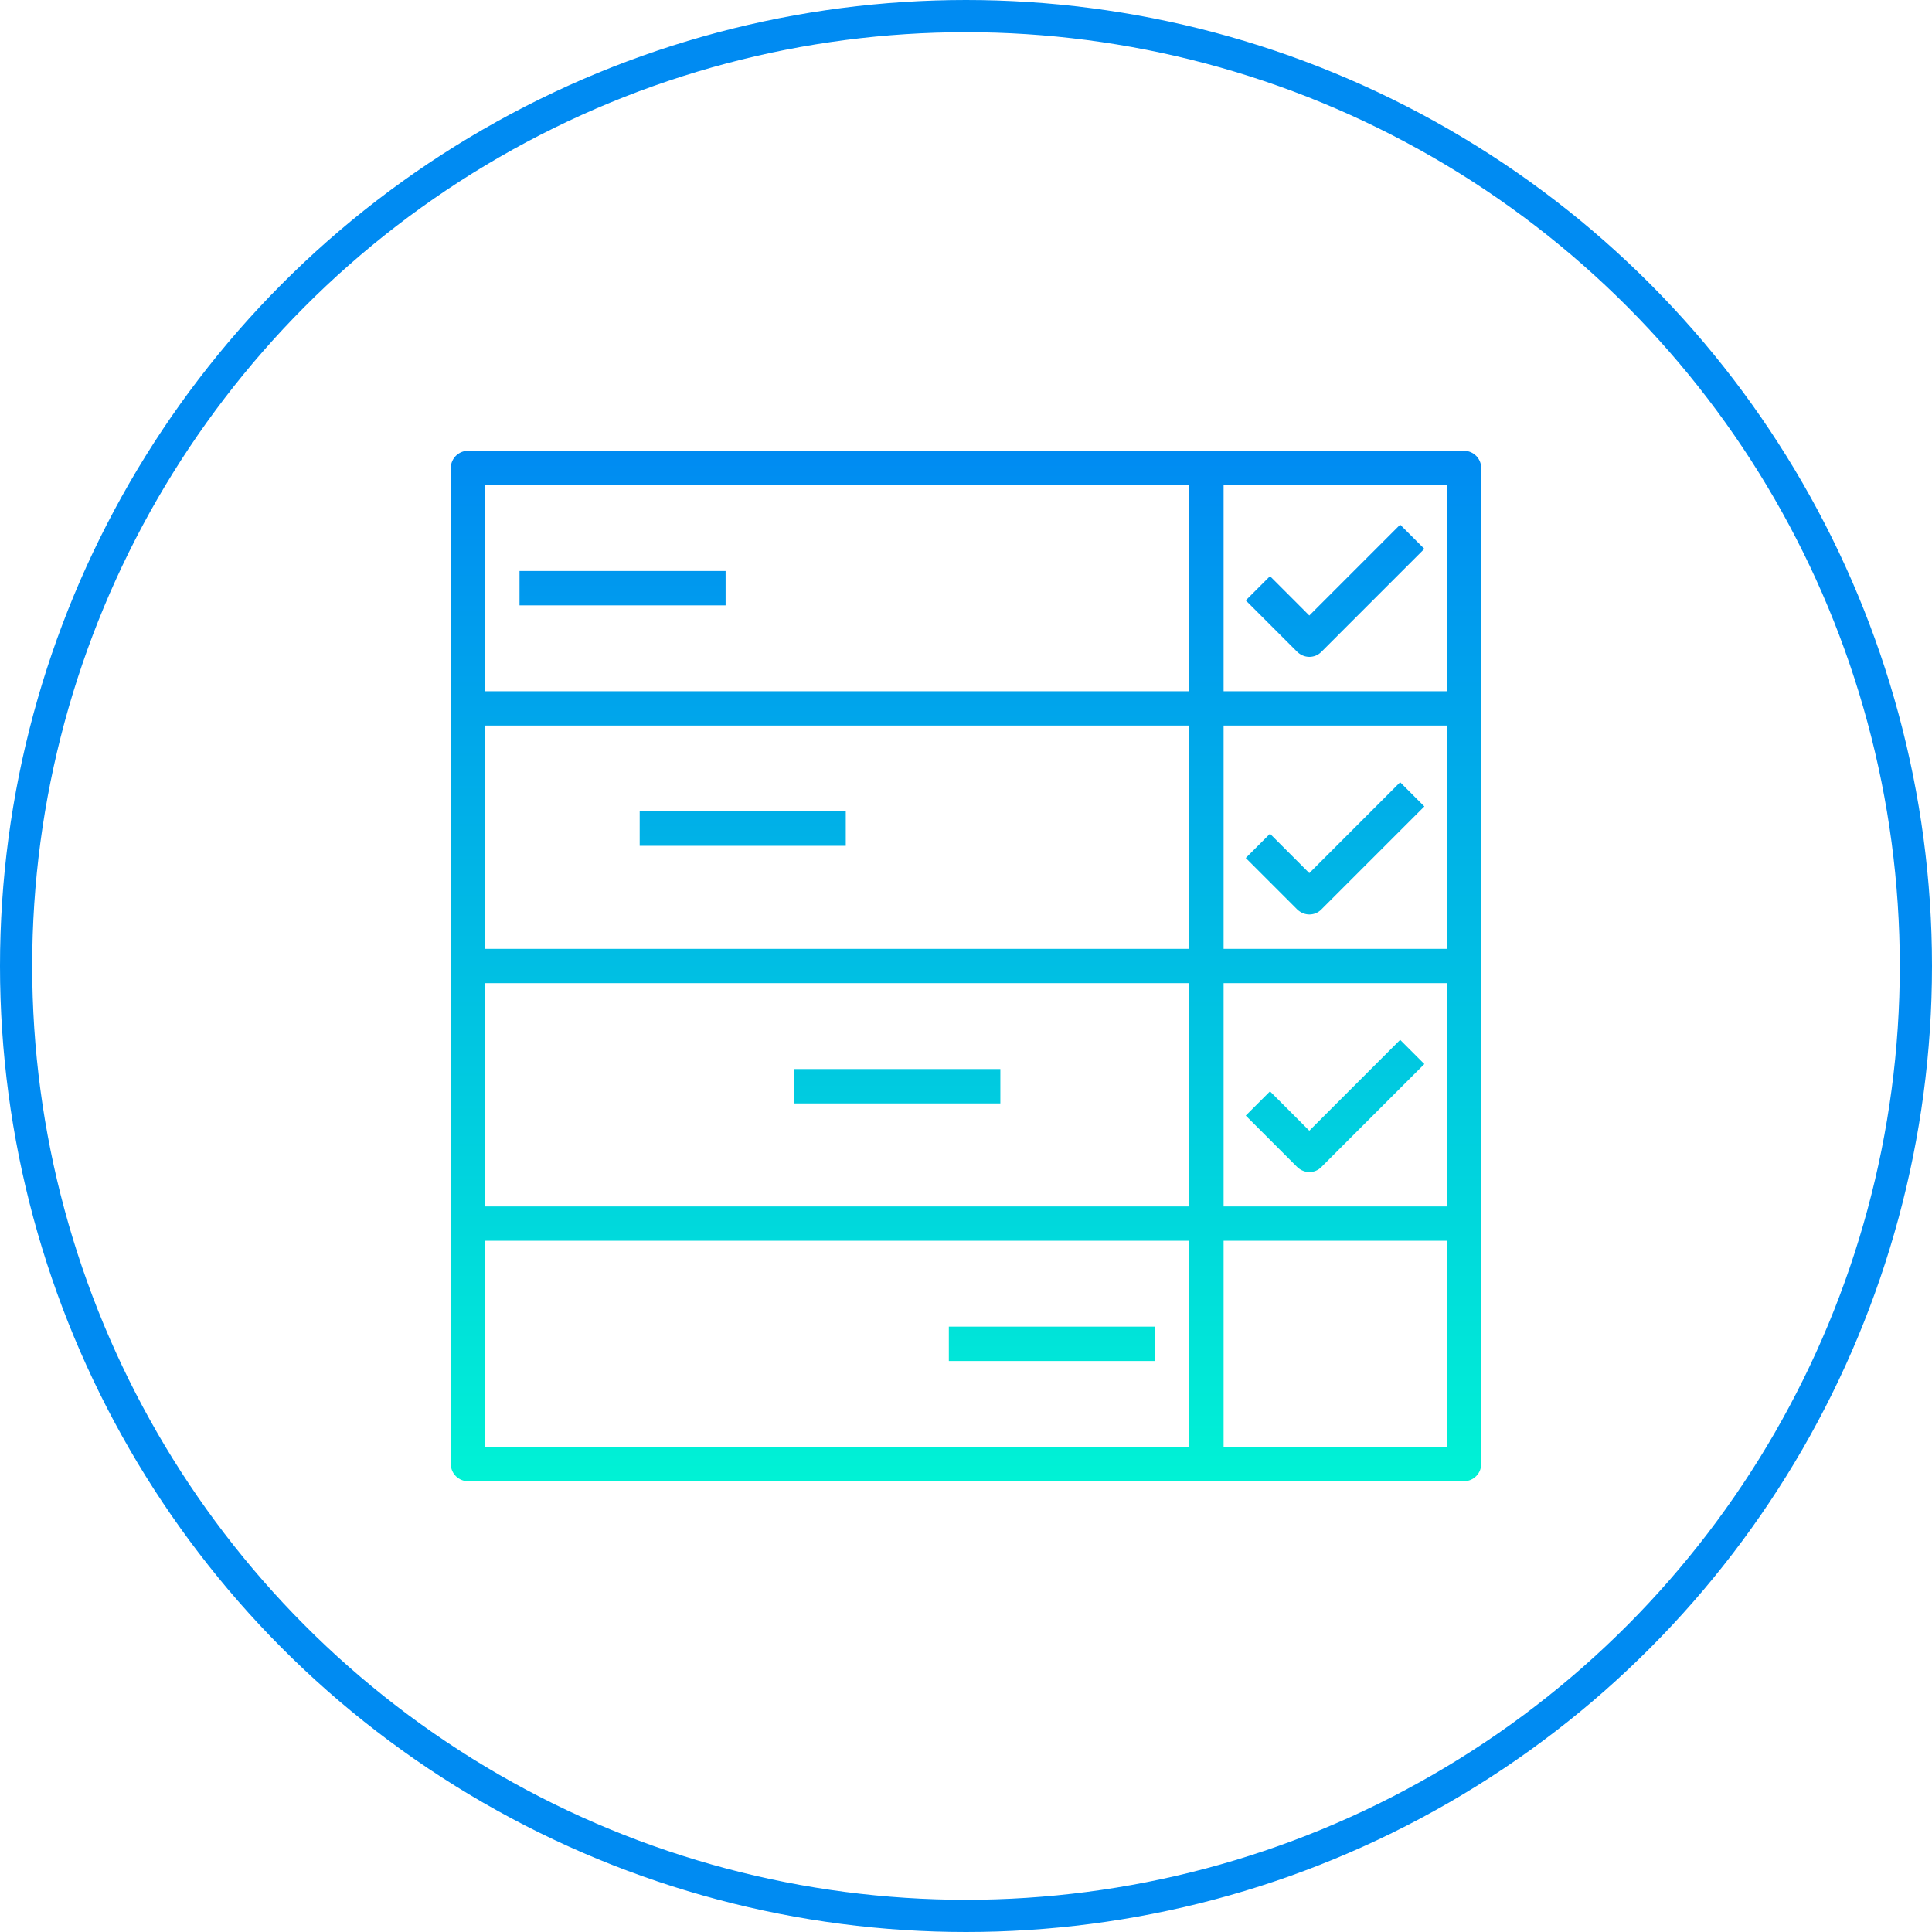
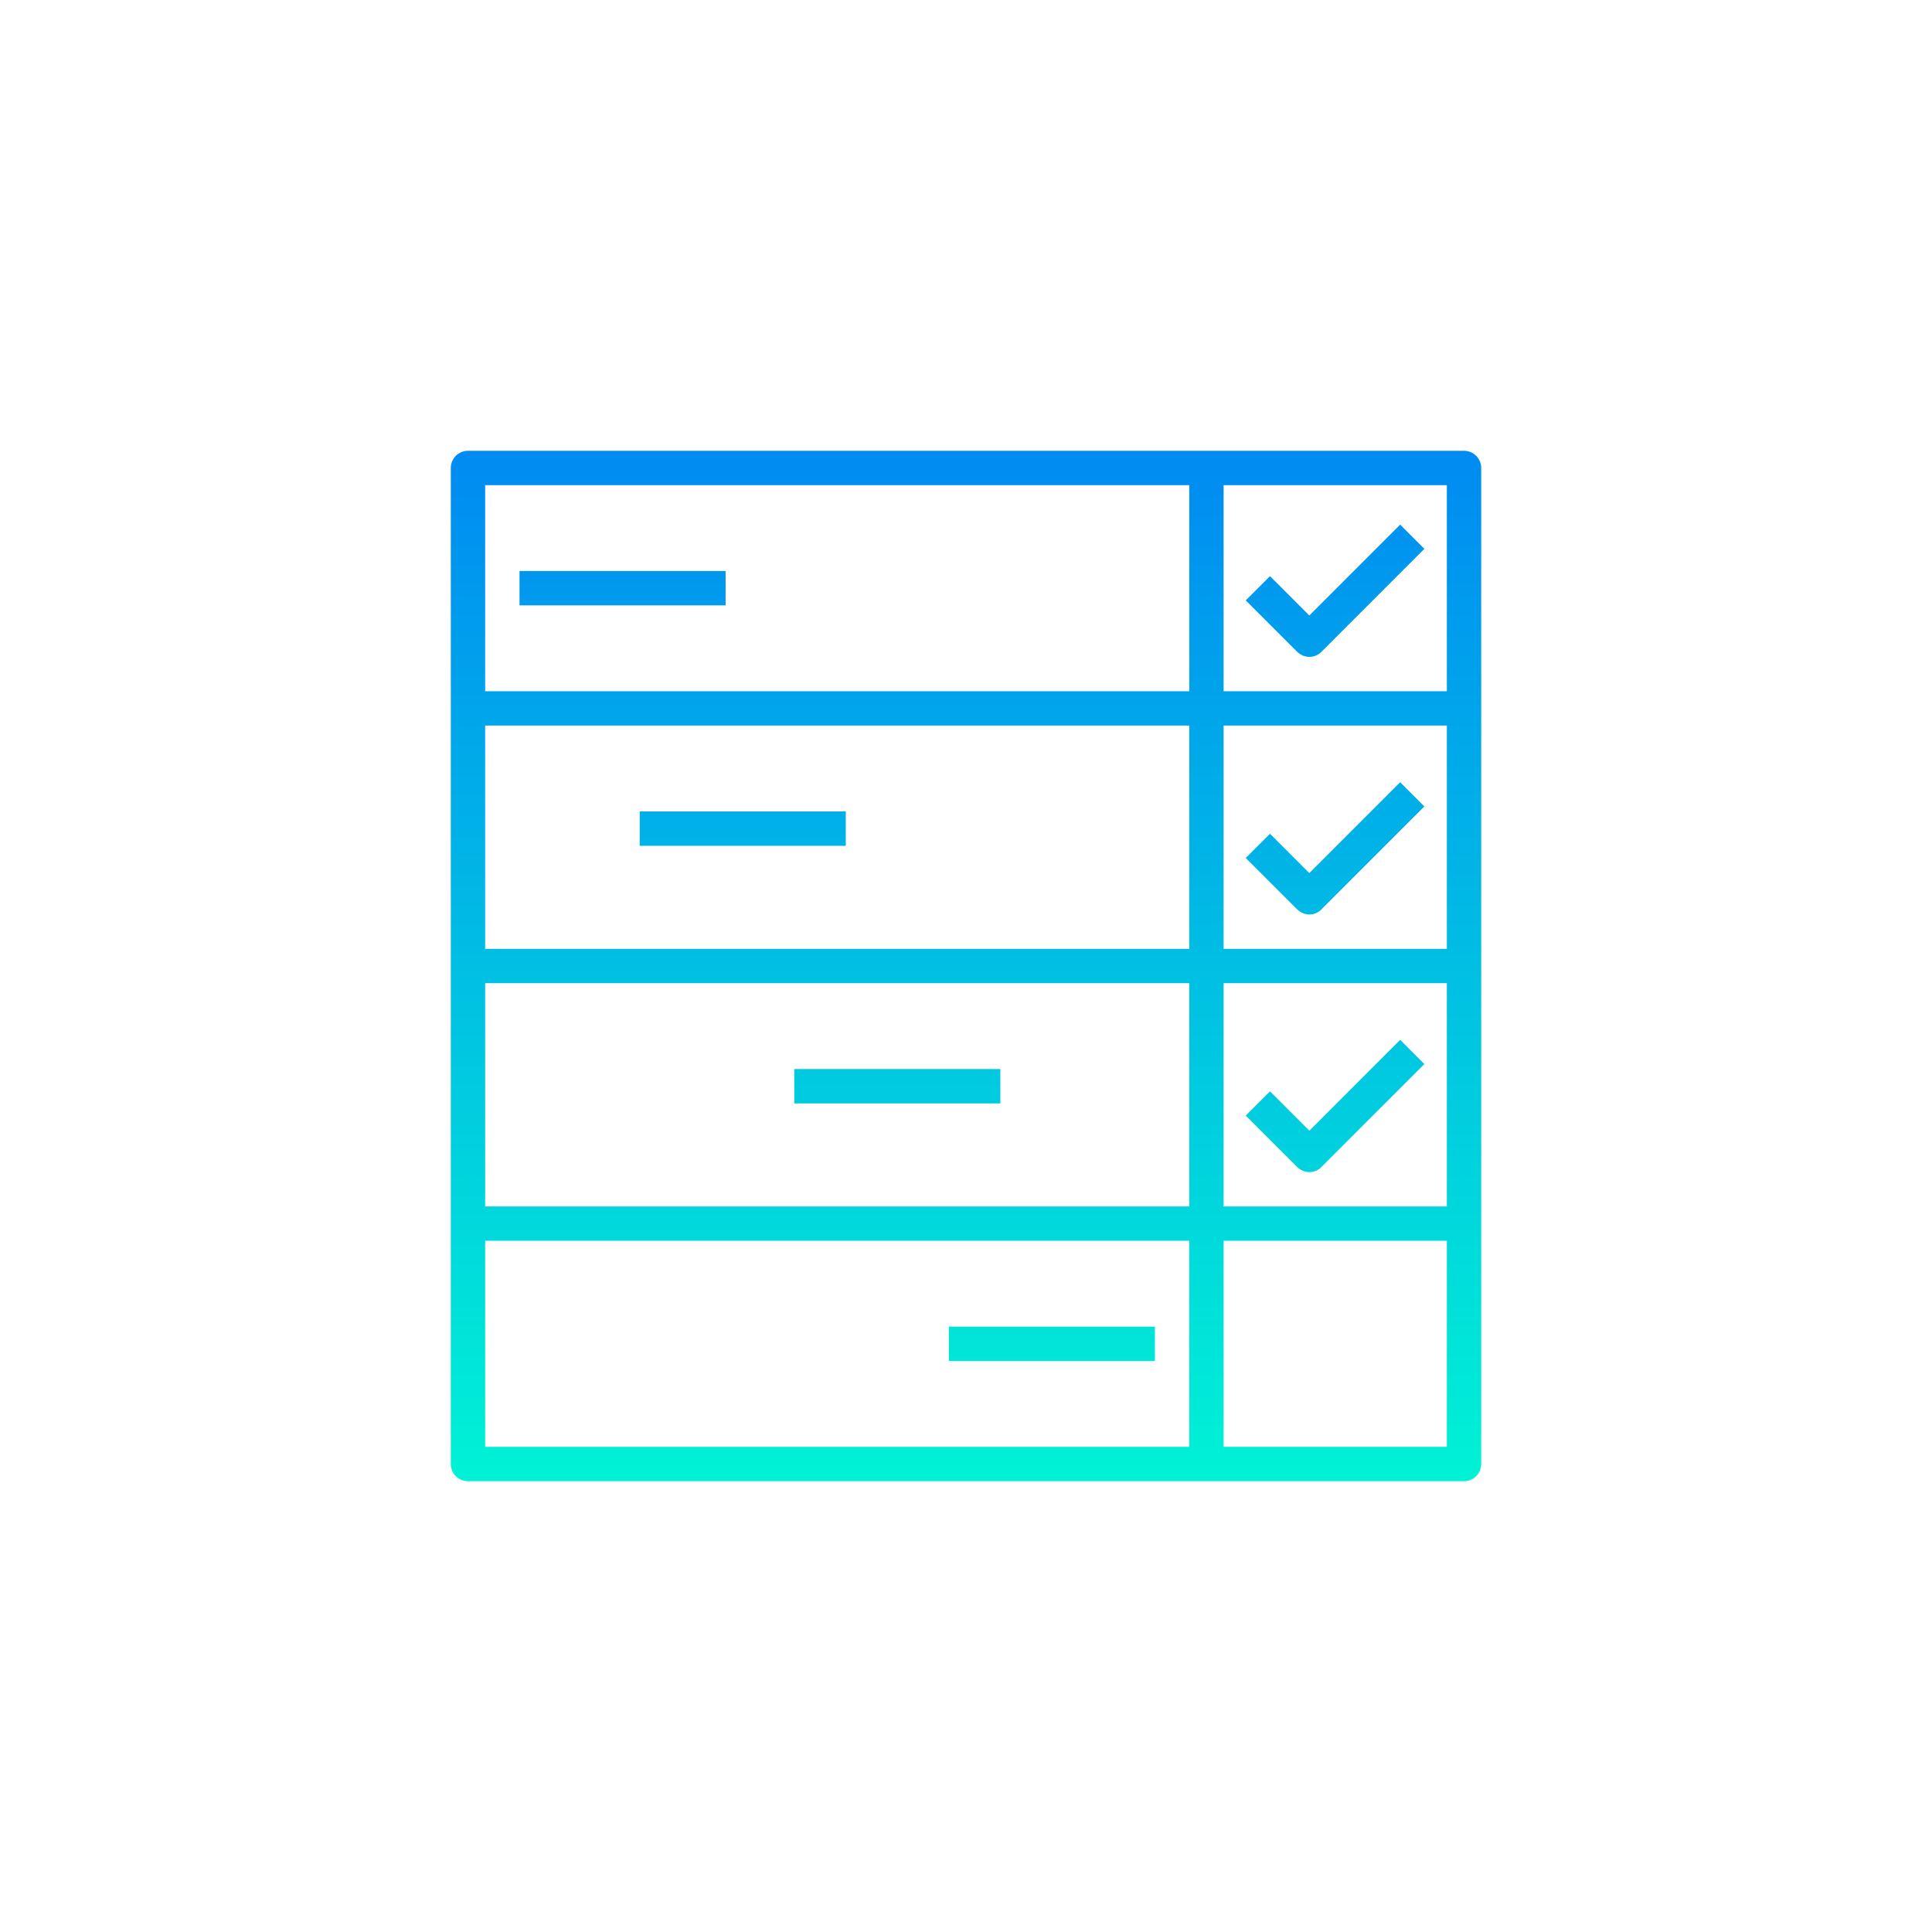
<svg xmlns="http://www.w3.org/2000/svg" width="60" height="60" viewBox="0 0 60 60" fill="none">
-   <circle cx="30" cy="30" r="29.5" stroke="#008BF2" />
  <path fill-rule="evenodd" clip-rule="evenodd" d="M14.533 46H45.467C45.76 46 46 45.76 46 45.467V14.533C46 14.24 45.76 14 45.467 14H14.533C14.24 14 14 14.24 14 14.533V45.467C14 45.76 14.24 46 14.533 46ZM44.933 44.933H38V38.533H44.933V44.933ZM15.067 44.933H36.934V38.533H15.067V44.933ZM15.067 37.467H36.934V30.533H15.067V37.467ZM44.933 37.467H38V30.533H44.933V37.467ZM44.933 29.467H38V22.533H44.933V29.467ZM15.067 29.467H36.934V22.533H15.067V29.467ZM15.067 21.467H36.934V15.067H15.067V21.467ZM44.933 21.467H38V15.067H44.933V21.467ZM16.134 17.733H22.534V18.8H16.134V17.733ZM26.266 25.2H19.866V26.267H26.266V25.2ZM24.667 33.2H31.067V34.267H24.667V33.2ZM35.867 41.2H29.467V42.267H35.867V41.2ZM40.662 20.4L40.667 20.4H40.657L40.662 20.4ZM41.035 20.245C40.93 20.351 40.799 20.399 40.662 20.4C40.525 20.399 40.394 20.345 40.288 20.245L38.688 18.645L39.441 17.893L40.662 19.115L43.483 16.293L44.235 17.045L41.035 20.245ZM40.662 28.4C40.525 28.399 40.394 28.345 40.288 28.245L38.688 26.645L39.441 25.893L40.662 27.115L43.483 24.293L44.235 25.045L41.035 28.245C40.93 28.351 40.799 28.399 40.662 28.4ZM40.662 28.4L40.667 28.4H40.657L40.662 28.4ZM40.288 36.245C40.394 36.345 40.525 36.399 40.662 36.4C40.66 36.4 40.658 36.4 40.657 36.4H40.667C40.665 36.4 40.664 36.4 40.662 36.4C40.799 36.399 40.93 36.351 41.035 36.245L44.235 33.045L43.483 32.293L40.662 35.115L39.441 33.893L38.688 34.645L40.288 36.245Z" fill="url(#paint0_linear_1603_3488)" />
  <defs>
    <linearGradient id="paint0_linear_1603_3488" x1="30" y1="14" x2="30" y2="46" gradientUnits="userSpaceOnUse">
      <stop stop-color="#008BF2" />
      <stop offset="1" stop-color="#00F2D5" />
    </linearGradient>
  </defs>
</svg>